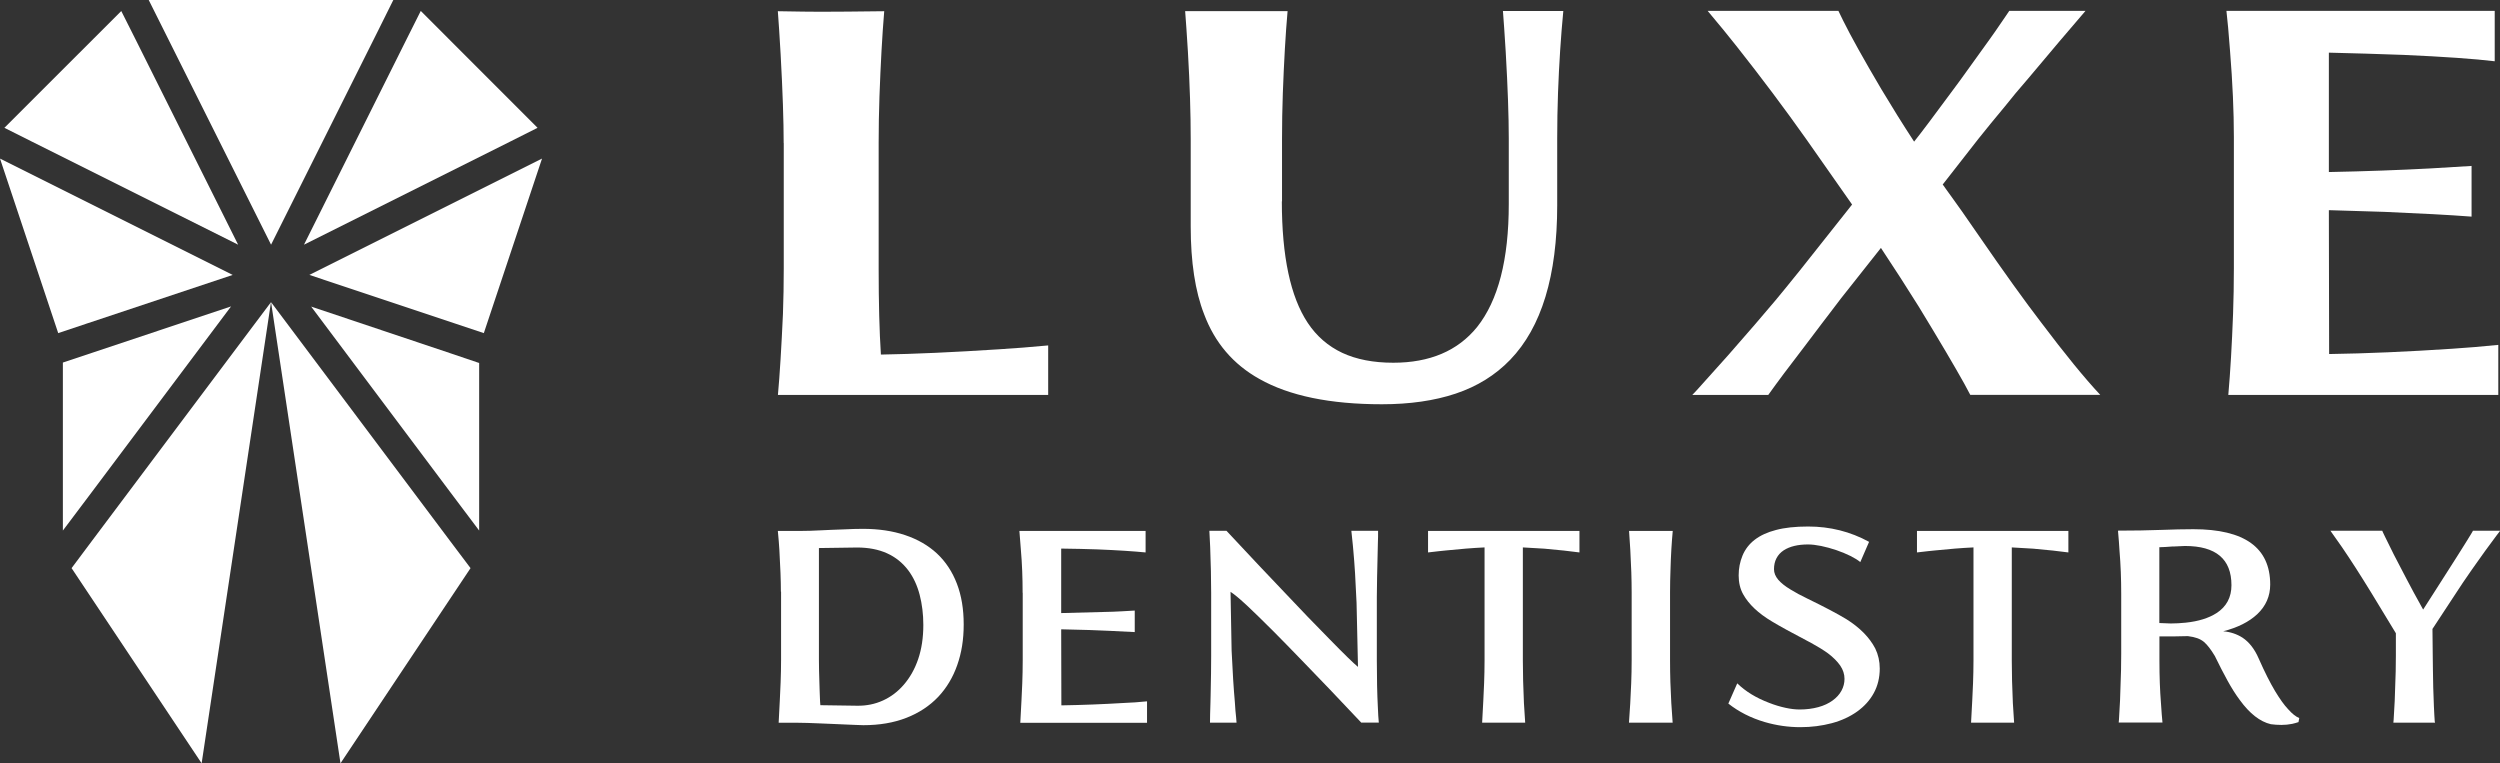
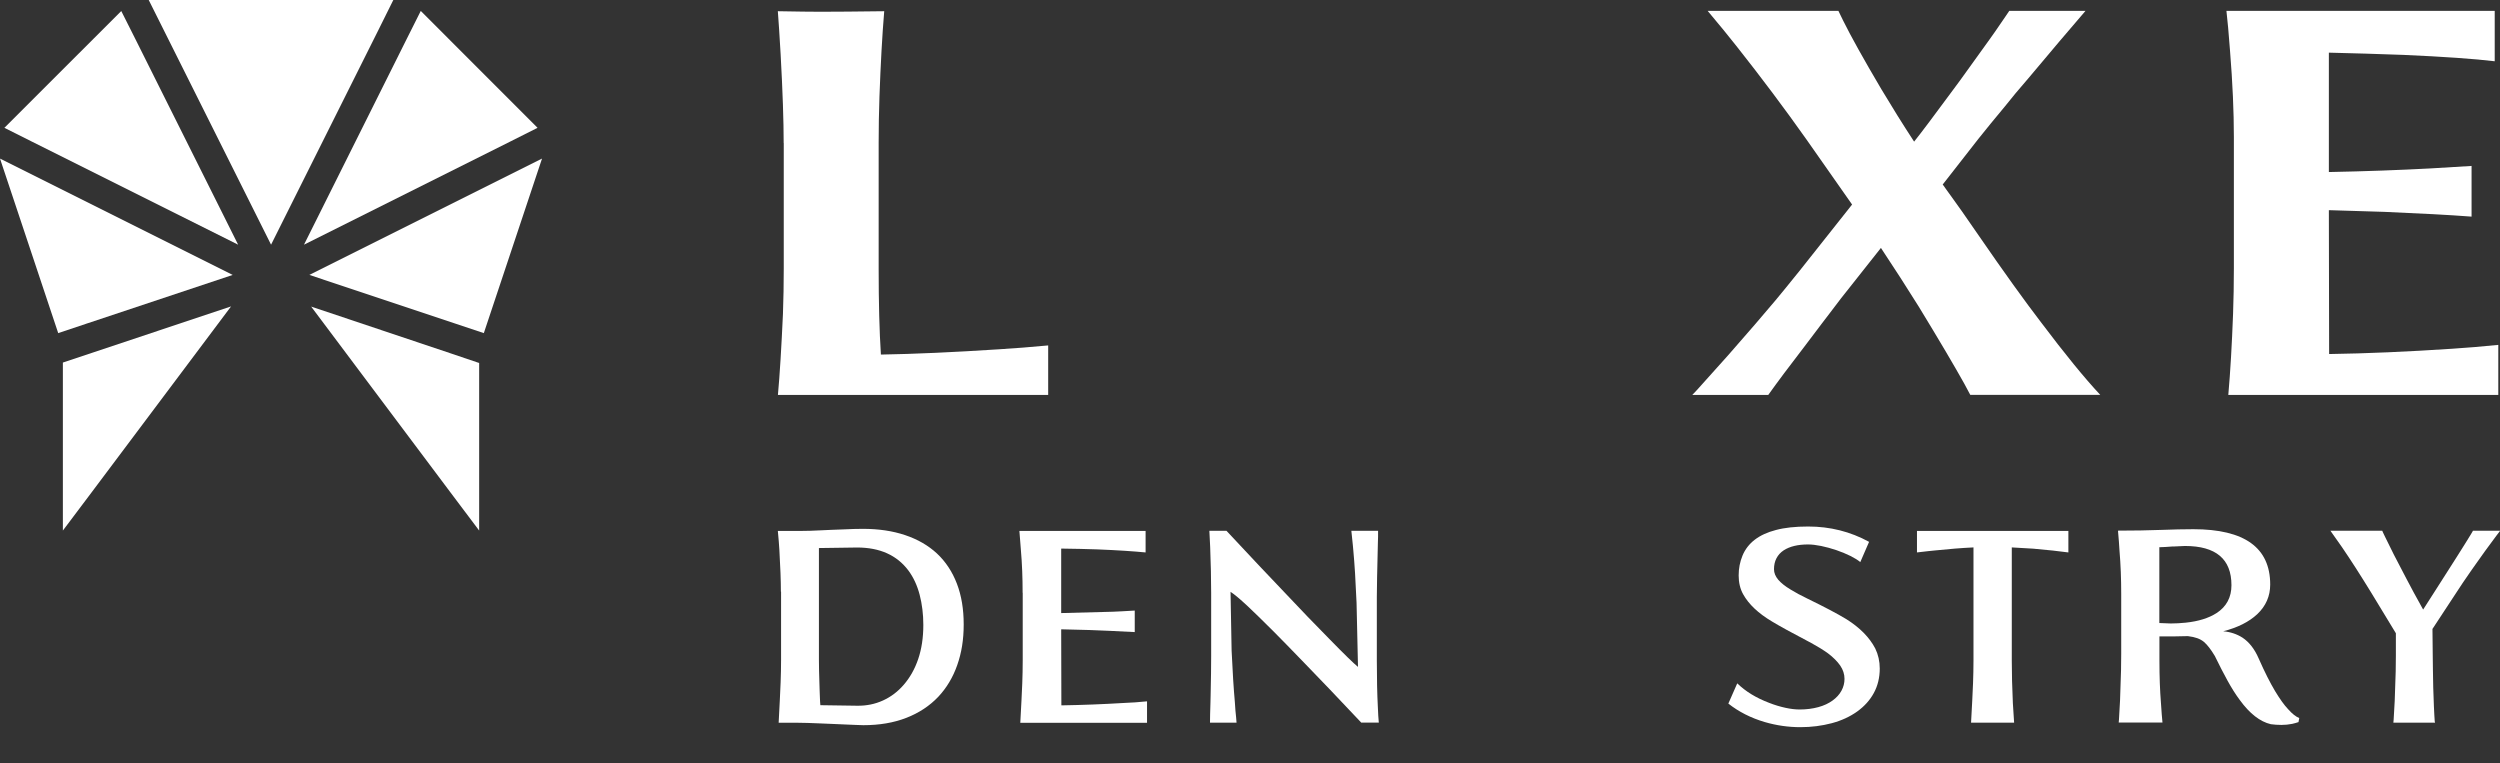
<svg xmlns="http://www.w3.org/2000/svg" id="a" viewBox="0 0 278.72 85.1">
  <rect x="0" y="0" width="278.72" height="85.1" fill="#333333" stroke="none" />
-   <polygon points="30.21 33.69 22.48 85.1 7.98 63.34 10.29 60.25 26.06 39.22 30.21 33.69" fill="#fff" stroke-width="0" />
  <polygon points="25.76 34.16 10.29 54.79 7.01 59.15 7.01 40.42 10.28 39.33 25.76 34.16" fill="#fff" stroke-width="0" />
  <polygon points="25.94 30.65 9.59 36.1 6.49 37.14 0 17.68 4.14 19.75 25.94 30.65" fill="#fff" stroke-width="0" />
-   <polygon points="52.46 63.34 37.96 85.1 30.22 33.69 34.36 39.21 50.14 60.26 52.46 63.34" fill="#fff" stroke-width="0" />
  <polygon points="53.42 40.47 53.42 59.15 50.14 54.79 34.69 34.18 50.14 39.36 53.42 40.47" fill="#fff" stroke-width="0" />
  <polygon points="60.43 17.68 53.94 37.14 50.83 36.1 34.49 30.65 60.43 17.68" fill="#fff" stroke-width="0" />
  <polygon points="59.93 14.25 56.85 15.8 33.89 27.28 45.36 4.31 46.91 1.22 59.93 14.25" fill="#fff" stroke-width="0" />
  <polygon points="43.85 0 42.22 3.28 30.22 27.28 18.22 3.28 16.58 0 43.85 0" fill="#fff" stroke-width="0" />
  <polygon points="26.55 27.28 3.58 15.8 .49 14.25 13.52 1.23 15.07 4.31 26.55 27.28" fill="#fff" stroke-width="0" />
  <path d="M87.37,15.96c0-2.44-.11-5.75-.34-9.93-.12-2.13-.23-3.72-.31-4.78,2.15.04,3.73.06,4.75.06,1.59,0,3.96-.02,7.11-.06-.23,2.75-.4,5.92-.53,9.49-.06,1.74-.09,3.47-.09,5.21v13.96c0,3.81.08,7.01.25,9.62,3.7-.06,8.1-.26,13.19-.59,1.7-.1,3.52-.25,5.46-.43v5.52h-30.13c.21-2.3.39-5.31.56-9.03.06-1.68.09-3.37.09-5.09v-13.96Z" fill="#fff" stroke-width="0" />
-   <path d="M142.91,22.44c0,6.14.96,10.66,2.89,13.56.99,1.49,2.28,2.6,3.85,3.34,1.57.73,3.46,1.1,5.68,1.1,4.07,0,7.19-1.32,9.34-3.97,2.36-2.96,3.54-7.53,3.54-13.71v-7.35c0-2.4-.11-5.61-.34-9.62-.12-1.99-.23-3.51-.31-4.56h6.73c-.27,2.81-.47,5.85-.59,9.12-.06,1.68-.09,3.36-.09,5.06v7.48c0,7.86-1.75,13.6-5.24,17.22-1.66,1.72-3.68,2.97-6.07,3.77-2.39.8-5.14,1.19-8.24,1.19-5.77,0-10.32-.94-13.65-2.82-2.92-1.63-4.98-4.04-6.17-7.23-.99-2.54-1.49-5.8-1.49-9.77v-9.74c0-2.83-.1-6.07-.31-9.71-.12-1.99-.23-3.51-.31-4.56h11.42c-.23,2.59-.4,5.64-.53,9.15-.06,1.7-.09,3.4-.09,5.12v6.95Z" fill="#fff" stroke-width="0" />
  <path d="M206.49,22.81l-5.09-7.26c-2.44-3.45-5.05-6.93-7.82-10.43-.83-1.05-1.89-2.36-3.2-3.91h14.58l.53,1.09c.85,1.72,2.26,4.26,4.25,7.63,1.16,1.94,2.38,3.9,3.66,5.86.81-1.01,2.28-2.97,4.41-5.86l.71-.96c.79-1.08,1.87-2.59,3.26-4.53l.68-.96,1.15-1.68.4-.59h8.5c-1.8,2.09-3.93,4.6-6.39,7.54l-1.4,1.64-1.21,1.49c-1.05,1.26-2.03,2.45-2.92,3.57l-4,5.12s.03.06.09.12l.28.4.65.9,1.15,1.61,1.83,2.64c2.85,4.14,5.17,7.36,6.95,9.68,2.65,3.52,4.85,6.22,6.61,8.1h-14.49l-.68-1.27c-1.06-1.9-2.74-4.76-5.06-8.56-1.3-2.09-2.71-4.27-4.22-6.55l-4.47,5.65-1.3,1.71-.81,1.06-1.92,2.54c-1.72,2.23-3.07,4.04-4.06,5.43h-8.47l.53-.56,3.48-3.88c2.23-2.54,3.99-4.58,5.27-6.11.62-.74,1.53-1.86,2.73-3.35l5.8-7.32Z" fill="#fff" stroke-width="0" />
  <path d="M249.05,15.27c0-2.81-.14-6.02-.43-9.62-.14-1.92-.28-3.4-.4-4.44h29.91v5.62c-2.26-.27-5.65-.51-10.18-.71-2.83-.1-5.61-.19-8.31-.25v13.31c4.12-.08,7.87-.22,11.26-.4l4.65-.28v5.65c-2.48-.19-5.72-.36-9.71-.53l-6.2-.19.03,16.04c4.18-.06,8.75-.26,13.71-.59,1.61-.1,3.33-.25,5.15-.43v5.58h-30.1c.23-2.59.4-5.59.53-9.03.06-1.68.09-3.37.09-5.09v-14.64Z" fill="#fff" stroke-width="0" />
  <path d="M87.06,65.96c0-1.22-.06-2.77-.17-4.66-.03-.56-.09-1.26-.17-2.11h2.71c.57,0,1.22-.02,1.97-.06l1.32-.06,1.35-.05c.77-.04,1.49-.06,2.14-.06,1.74,0,3.3.23,4.7.7,1.4.47,2.58,1.15,3.55,2.05.97.91,1.71,2.03,2.22,3.36.51,1.33.76,2.84.76,4.55s-.24,3.16-.72,4.53c-.48,1.37-1.19,2.55-2.12,3.54-.96,1.01-2.14,1.79-3.55,2.34-1.41.55-3.01.82-4.8.82-.1,0-.39-.01-.87-.03l-1.19-.05c-.6-.02-1.06-.04-1.38-.06l-1.43-.06-1.32-.05c-.28-.01-.64-.02-1.07-.02h-2.18c.1-1.92.18-3.43.22-4.51.03-.84.05-1.67.05-2.51v-7.59ZM91.3,61.1v12.46c0,.69.02,1.62.06,2.77.01.16.02.38.02.67,0,.25.02.51.03.78,0,.27.03.56.05.84l4.14.06c1,.01,1.95-.18,2.83-.58.88-.4,1.66-.98,2.33-1.76.69-.8,1.23-1.75,1.61-2.87.38-1.12.57-2.39.57-3.8,0-1.2-.14-2.32-.41-3.36-.27-1.04-.69-1.94-1.25-2.7-1.29-1.72-3.2-2.57-5.72-2.57l-4.26.06Z" fill="#fff" stroke-width="0" />
  <path d="M114.01,66.1c0-1.67-.06-3.25-.19-4.74-.04-.6-.1-1.32-.17-2.17h14.07v2.4c-1.34-.13-3.14-.25-5.38-.34-1.16-.04-2.5-.07-4.03-.09v7.19c2.73-.06,4.65-.11,5.77-.15l1.05-.05,1.38-.08v2.4c-1.91-.1-3.59-.18-5.04-.23-1.29-.04-2.35-.07-3.16-.08l.02,8.48c2.41-.04,4.68-.13,6.82-.26.99-.04,1.9-.1,2.73-.19v2.39h-14.13c.1-1.86.18-3.33.22-4.4.03-.83.05-1.67.05-2.53v-7.55Z" fill="#fff" stroke-width="0" />
  <path d="M151.78,80.58c-2.5-2.66-4.65-4.91-6.45-6.76-1.24-1.29-2.36-2.43-3.35-3.43-1.24-1.24-2.21-2.18-2.91-2.84-.81-.75-1.43-1.28-1.88-1.57l.12,6.56c.11,2.39.23,4.29.36,5.72.04.71.09,1.28.14,1.69l.05.62h-2.96c0-.51.02-1.24.05-2.2l.02-.84c.04-1.78.06-3.23.06-4.36v-7.08c0-1.57-.04-3.27-.11-5.1l-.09-1.81h1.91c2.57,2.76,4.76,5.08,6.56,6.96,1.66,1.77,3.31,3.48,4.94,5.13,1.63,1.67,2.69,2.7,3.16,3.08l-.16-7.14c-.1-2.4-.22-4.34-.36-5.83l-.05-.56c-.1-1.03-.16-1.58-.17-1.64h2.98c0,.48,0,.89-.02,1.24l-.09,3.91c-.02,1.01-.03,1.76-.03,2.23v7.08c0,2.04.04,3.74.11,5.11.03.81.07,1.41.11,1.81h-1.94Z" fill="#fff" stroke-width="0" />
-   <path d="M165.51,61.03c-1.32.06-2.76.18-4.31.34-.35.04-.61.07-.78.08l-1.21.14v-2.4h16.88v2.4c-1.02-.14-2.32-.28-3.91-.42l-2.4-.14v12.65c0,1.41.04,2.98.12,4.71l.14,2.18h-4.8c.1-1.84.18-3.31.22-4.4.03-.83.05-1.66.05-2.5v-12.65Z" fill="#fff" stroke-width="0" />
-   <path d="M181.91,66.01c0-1.38-.05-2.95-.15-4.68l-.14-2.14h4.87c-.12,1.32-.21,2.76-.25,4.32-.03.81-.05,1.64-.05,2.5v7.64c0,1.6.05,3.18.14,4.74.06.95.11,1.68.15,2.18h-4.87c.1-1.34.19-2.81.25-4.4.03-.83.05-1.67.05-2.53v-7.64Z" fill="#fff" stroke-width="0" />
  <path d="M193.69,76.19c.92.9,2.1,1.62,3.55,2.17.61.24,1.21.42,1.81.55.59.13,1.12.19,1.59.19.75,0,1.44-.09,2.07-.26s1.16-.42,1.6-.74c.43-.31.76-.67.99-1.09.23-.42.34-.86.34-1.32,0-.53-.16-1.02-.48-1.49-.32-.46-.78-.92-1.36-1.36-.53-.38-1.16-.77-1.91-1.18l-.29-.15c-1.83-.96-3.18-1.7-4.04-2.22-1.53-.91-2.6-1.92-3.22-3.04-.33-.59-.5-1.29-.5-2.09s.14-1.51.43-2.22c.58-1.4,1.82-2.36,3.72-2.85.96-.26,2.16-.39,3.6-.39,2.45,0,4.71.57,6.79,1.71l-.98,2.26c-.25-.22-.61-.44-1.08-.68-.48-.24-1-.45-1.57-.65-.58-.2-1.15-.35-1.71-.47-.56-.11-1.04-.17-1.46-.17-1.14,0-2.04.22-2.71.65-.35.23-.62.52-.81.88-.19.36-.28.77-.28,1.23,0,.41.16.8.47,1.17.32.37.77.73,1.37,1.09.53.33,1.16.67,1.89,1.02,1.85.9,3.3,1.66,4.34,2.29,1.51.95,2.58,2.04,3.22,3.27.33.68.5,1.43.5,2.23,0,1.01-.22,1.92-.66,2.73-.44.81-1.06,1.49-1.85,2.06-.81.58-1.76,1.02-2.85,1.31-1.1.29-2.26.44-3.49.44-1.34,0-2.67-.19-3.97-.57-1.56-.46-2.91-1.15-4.06-2.06l.99-2.25Z" fill="#fff" stroke-width="0" />
  <path d="M220.02,61.03c-1.32.06-2.76.18-4.31.34-.35.04-.61.07-.78.08l-1.21.14v-2.4h16.88v2.4c-1.02-.14-2.32-.28-3.91-.42l-2.4-.14v12.65c0,1.41.04,2.98.12,4.71l.14,2.18h-4.8c.1-1.84.18-3.31.22-4.4.03-.83.05-1.66.05-2.5v-12.65Z" fill="#fff" stroke-width="0" />
  <path d="M256.27,80.5c-.24.08-.48.15-.71.2-.39.08-.8.12-1.21.12s-.82-.03-1.18-.08c-1.2-.28-2.36-1.18-3.47-2.71-.47-.63-.92-1.35-1.36-2.15-.44-.8-.91-1.71-1.41-2.74-.43-.72-.84-1.25-1.21-1.57-.22-.18-.47-.32-.75-.42s-.63-.18-1.05-.23c-.66.02-1.16.03-1.5.03h-1.67v2.71c0,1.78.06,3.35.17,4.71.06.97.12,1.7.17,2.18h-4.88l.03-.33.12-2.14c.03-.72.07-1.84.11-3.36.01-.4.02-1.01.02-1.83v-6.68c0-1.66-.06-3.26-.19-4.8-.03-.59-.09-1.34-.17-2.25,1.8,0,3.38-.03,4.76-.08,1.37-.05,2.59-.08,3.64-.08,5.71,0,8.57,2.06,8.57,6.17,0,1.29-.48,2.39-1.44,3.3-.93.87-2.2,1.5-3.8,1.91.81.07,1.52.31,2.15.71.75.5,1.35,1.27,1.8,2.31.67,1.52,1.29,2.74,1.84,3.66.54.89,1.02,1.56,1.44,2,.47.53.89.86,1.25.99l-.08.42ZM242.29,60.92l-.85.06c-.37.02-.6.03-.7.03v8.45c.65.03,1.07.05,1.27.05.53,0,1.08-.03,1.67-.09,1.43-.15,2.57-.51,3.44-1.07,1.11-.72,1.66-1.76,1.66-3.11,0-2.91-1.73-4.37-5.18-4.37-.24,0-.68.02-1.32.06Z" fill="#fff" stroke-width="0" />
  <path d="M271.19,70.1c0,.58.01,1.54.03,2.88l.02,1.63c.01,1.35.05,2.73.11,4.12l.05,1.02.02.31c.01.31.03.48.06.51h-4.65l.03-.31.12-2.11c.03-.69.07-1.79.11-3.29.01-.4.02-1,.02-1.8v-2.46l-2.77-4.56c-1.19-1.94-2.27-3.62-3.24-5.04-.58-.84-1.01-1.45-1.29-1.83h5.78s.11.28.34.73c.49,1.03,1.27,2.58,2.36,4.63.47.91,1.09,2.05,1.86,3.43l1.3-2.03,2.45-3.84c.72-1.14,1.25-1.98,1.58-2.53.15-.25.23-.38.22-.39h3.04l-.45.59c-.76,1.01-1.67,2.26-2.71,3.75-.76,1.1-1.33,1.93-1.69,2.5l-2.68,4.08Z" fill="#fff" stroke-width="0" />
</svg>